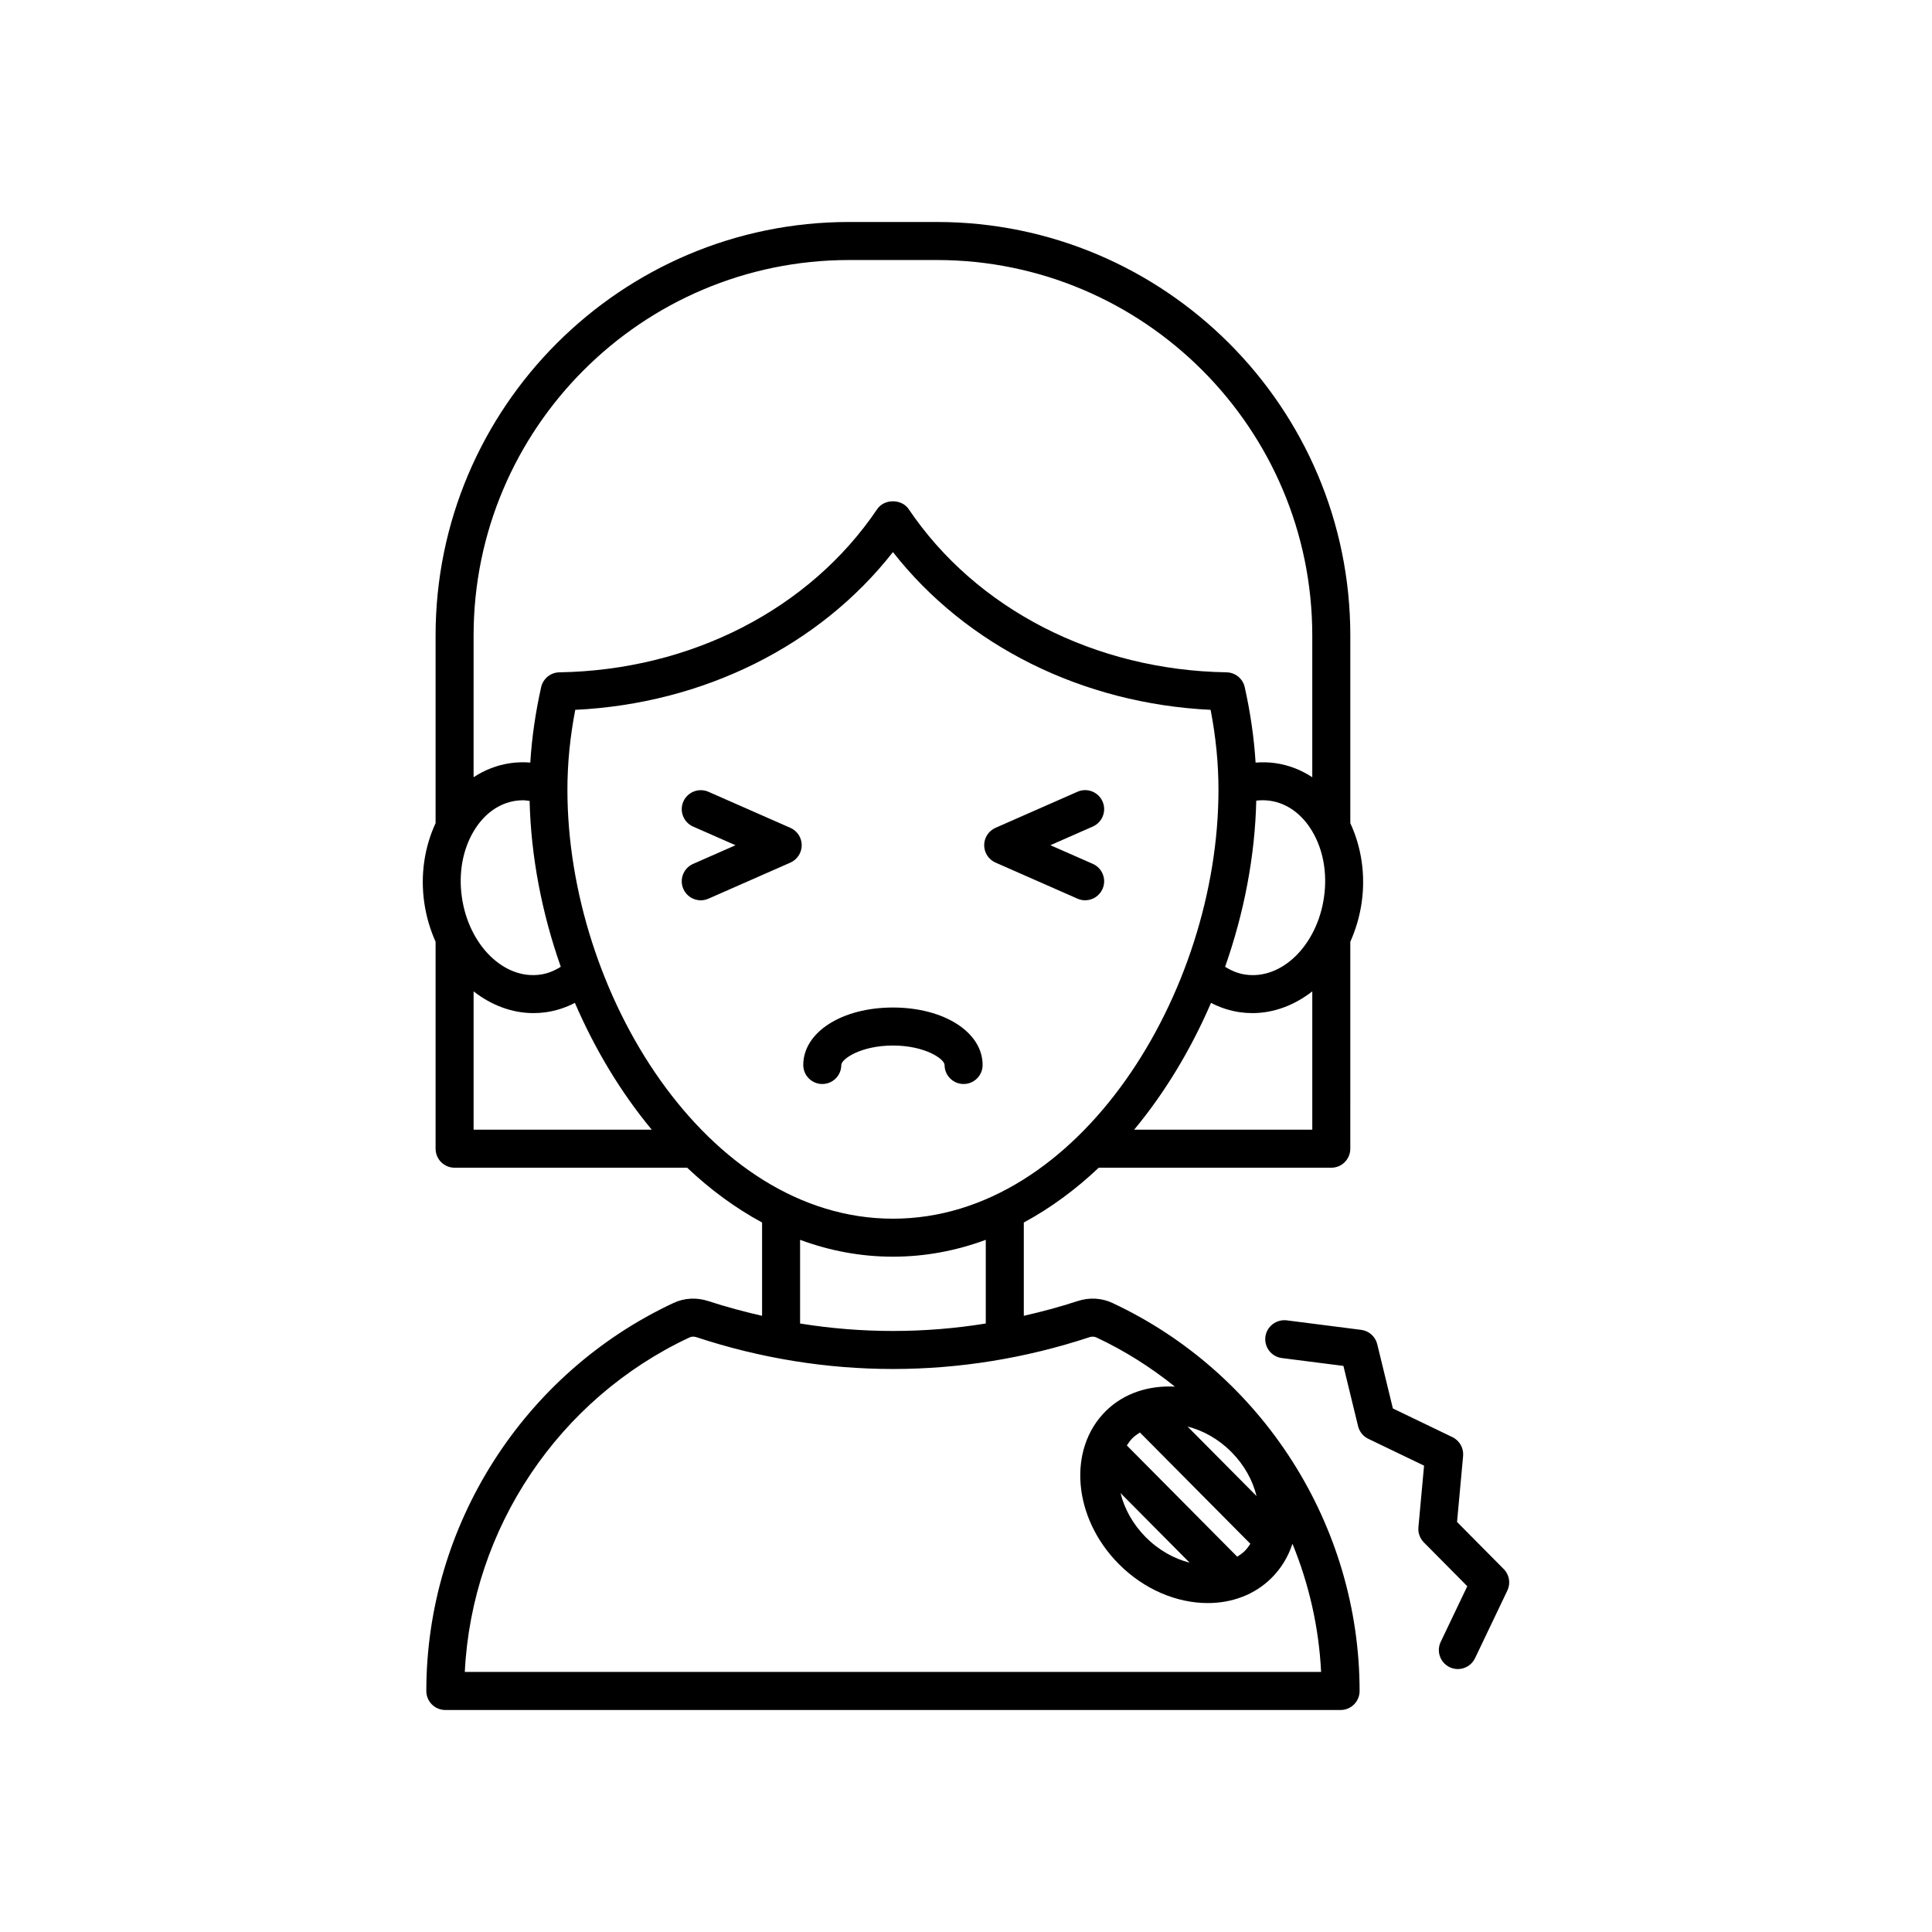
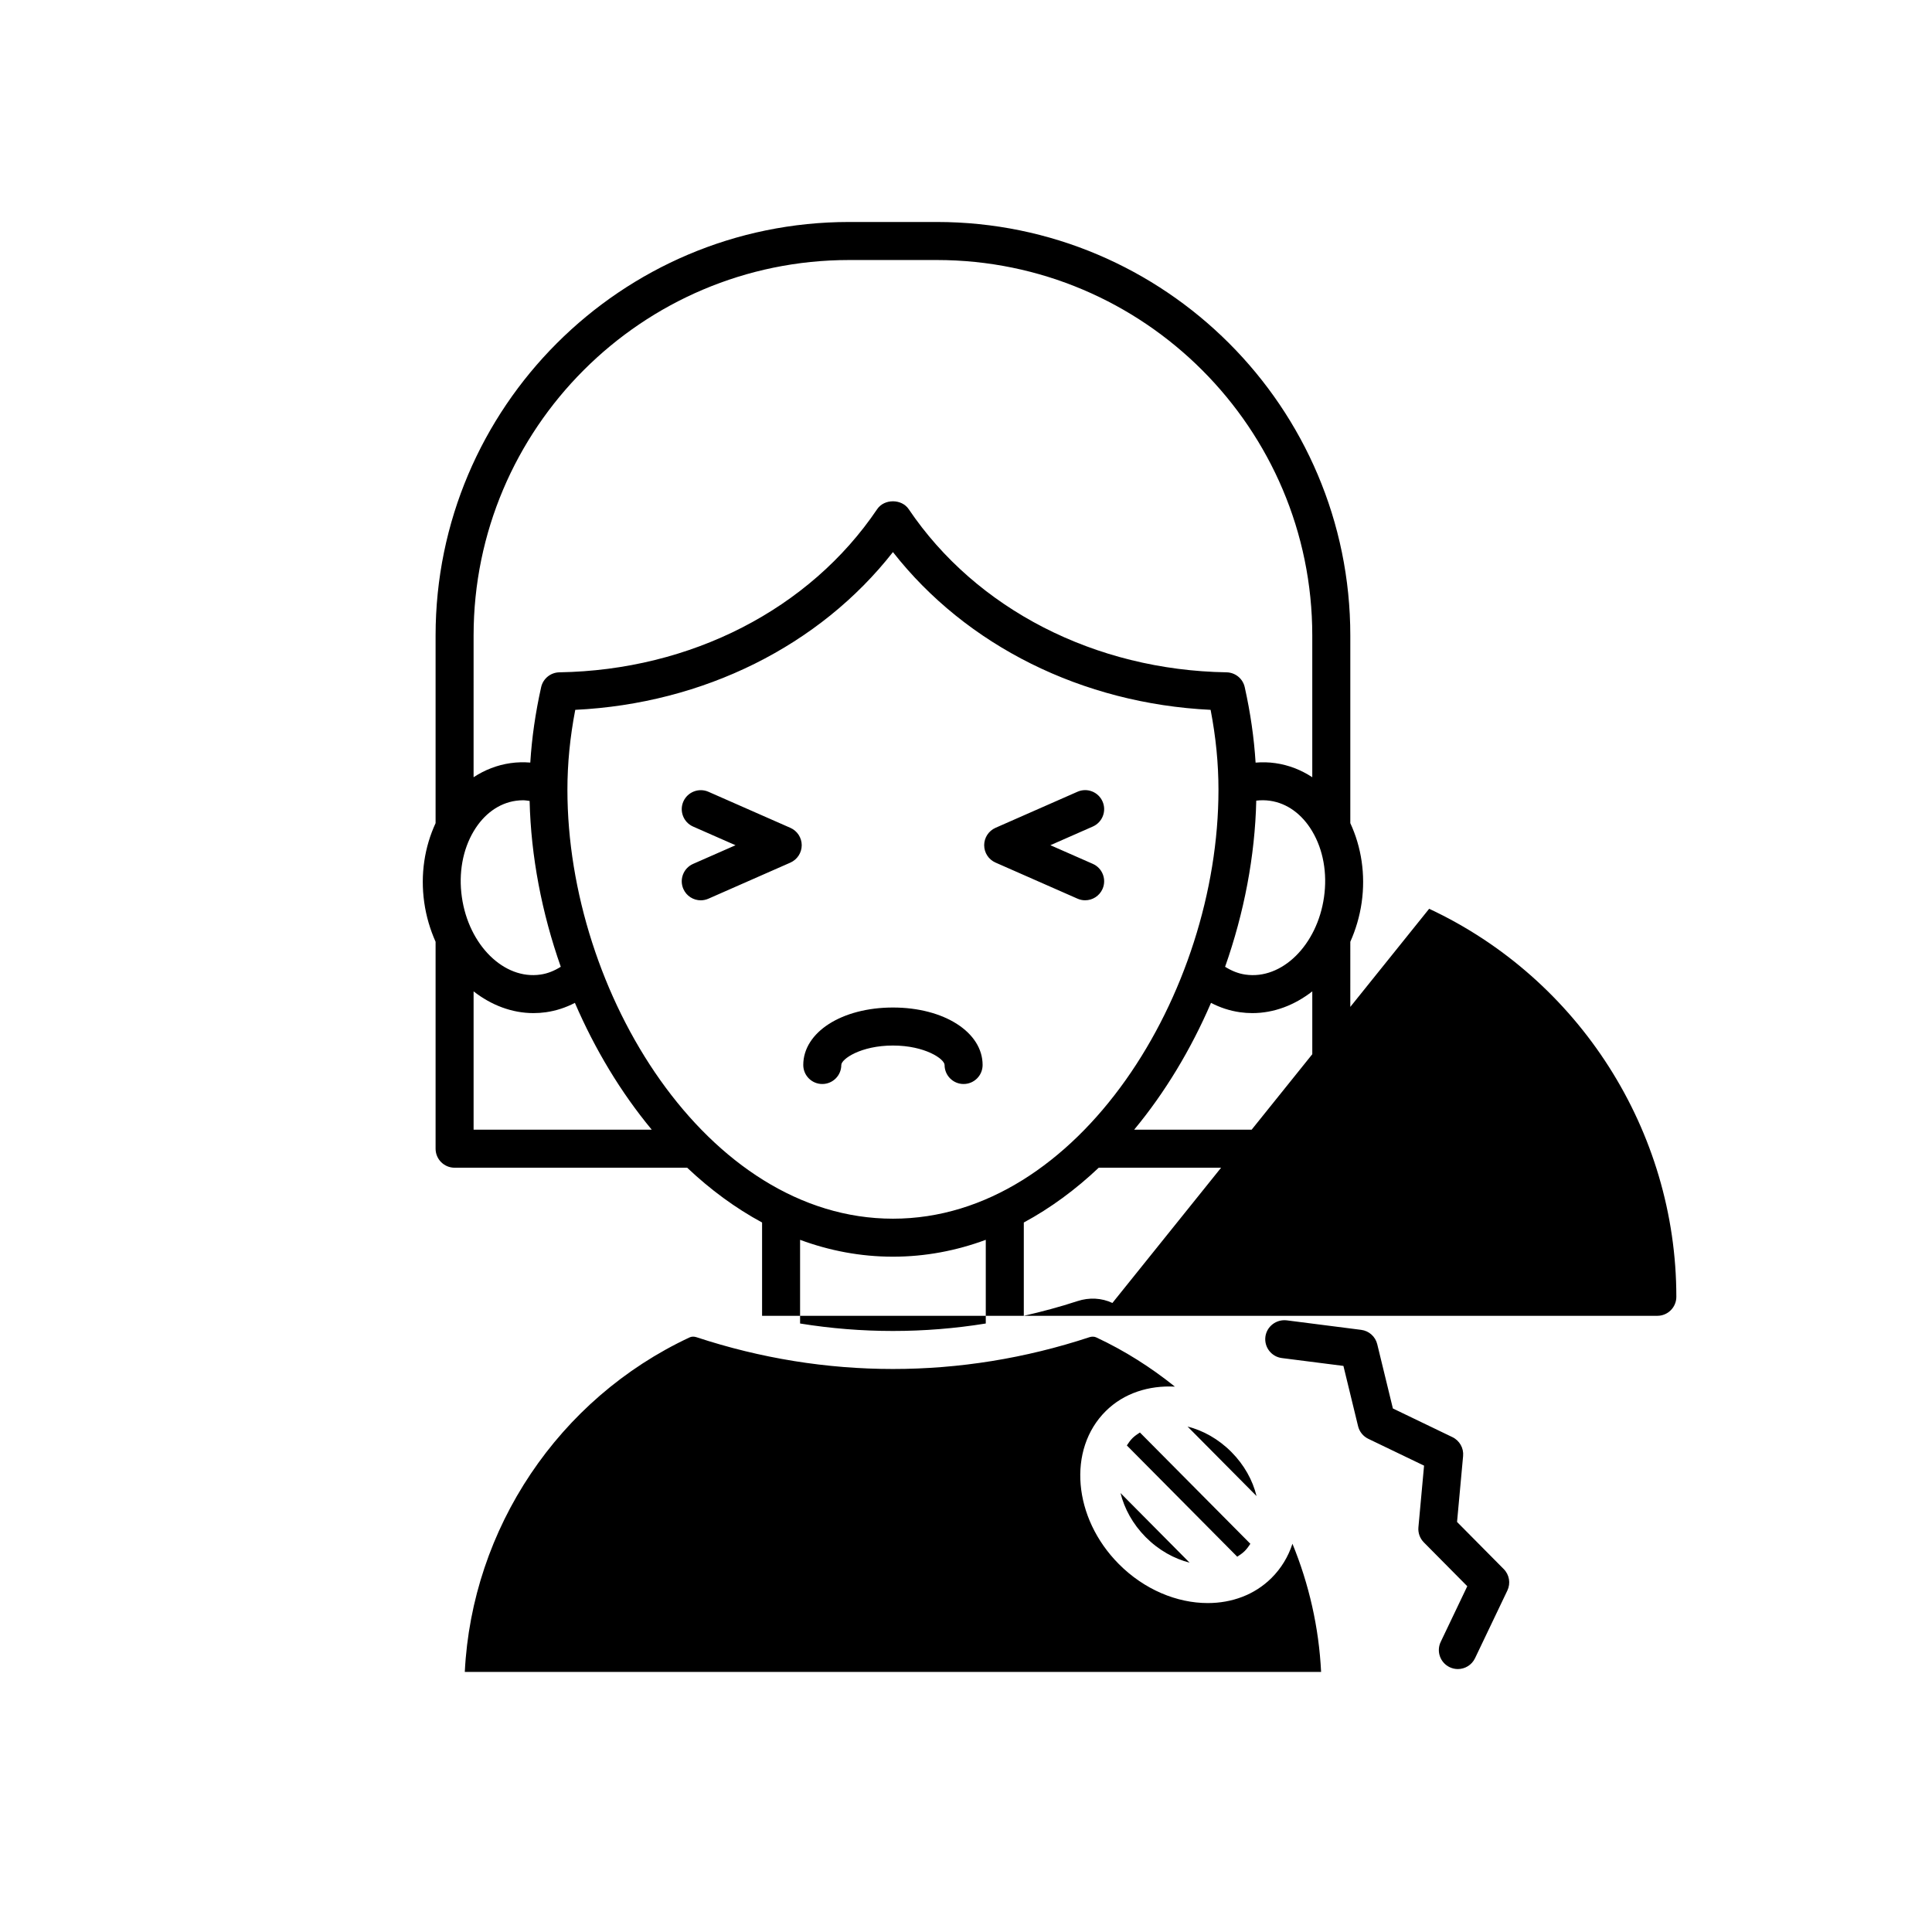
<svg xmlns="http://www.w3.org/2000/svg" fill="#000000" width="800px" height="800px" version="1.1" viewBox="144 144 512 512">
-   <path d="m438.8 489.3c-2.863-1.348-6.148-1.512-9.266-0.492-4.699 1.551-9.445 2.801-14.215 3.898v-24.727c7.094-3.832 13.746-8.742 19.855-14.52h61.629c2.785 0 5.039-2.254 5.039-5.039l0.004-54.84c1.43-3.207 2.481-6.699 3.012-10.422 1.055-7.422-0.09-14.715-3.012-21.012v-49.727c0-60.426-49.16-109.59-109.59-109.59h-23.23c-60.426 0-109.59 49.164-109.59 109.59v49.73c-2.918 6.297-4.062 13.586-3.008 21.008 0.527 3.723 1.578 7.215 3.008 10.422v54.84c0 2.785 2.254 5.039 5.039 5.039h61.633c6.109 5.777 12.758 10.688 19.852 14.52v24.727c-4.766-1.094-9.512-2.348-14.211-3.894-3.113-1.023-6.398-0.855-9.258 0.488-39.797 18.602-65.512 58.961-65.512 102.83 0 2.785 2.254 5.039 5.039 5.039h237.25c2.785 0 5.039-2.254 5.039-5.039-0.004-43.871-25.719-84.234-65.508-102.83zm52.969-45.918h-47.207c8.188-9.867 15.078-21.328 20.367-33.613 2.391 1.246 4.965 2.098 7.676 2.484 1.105 0.156 2.203 0.23 3.301 0.23 5.719 0 11.203-2.125 15.863-5.762zm3.109-61.641c-1.801 12.699-11.141 21.969-20.855 20.531-1.91-0.27-3.695-1.023-5.359-2.062 5.031-14.281 7.926-29.332 8.258-44.031 1.203-0.148 2.422-0.145 3.648 0.035 4.492 0.637 8.457 3.5 11.172 8.062 2.926 4.914 4.043 11.117 3.137 17.465zm-225.37-69.316c0-54.871 44.641-99.516 99.516-99.516h23.23c54.871 0 99.512 44.641 99.512 99.516v37.547c-2.961-1.938-6.254-3.231-9.781-3.731-1.762-0.254-3.516-0.281-5.242-0.141-0.406-6.527-1.348-13.121-2.875-19.984-0.5-2.277-2.504-3.902-4.832-3.945-34.848-0.566-66.336-16.734-84.223-43.242-1.875-2.773-6.481-2.777-8.355 0.004-17.883 26.508-49.367 42.672-84.215 43.238-2.328 0.039-4.328 1.668-4.836 3.941-1.527 6.852-2.469 13.445-2.875 19.977-1.738-0.137-3.492-0.105-5.246 0.148-3.531 0.504-6.82 1.793-9.781 3.734zm0.027 51.852c2.715-4.562 6.68-7.426 11.172-8.062 0.633-0.09 1.27-0.137 1.902-0.137 0.582 0 1.164 0.109 1.746 0.184 0.344 14.672 3.234 29.691 8.258 43.945-1.664 1.039-3.449 1.793-5.363 2.062-9.703 1.434-19.047-7.832-20.852-20.531-0.902-6.344 0.215-12.547 3.137-17.461zm-0.027 79.105v-36.66c4.66 3.641 10.145 5.762 15.863 5.762 1.094 0 2.195-0.074 3.301-0.23 2.715-0.387 5.285-1.238 7.68-2.484 5.293 12.285 12.18 23.746 20.371 33.613zm24.863-90.055c0-6.969 0.68-13.941 2.078-21.211 33.98-1.648 64.746-16.98 84.188-41.809 19.445 24.828 50.207 40.16 84.188 41.809 1.398 7.273 2.082 14.25 2.082 21.211 0 53.641-36.891 113.64-86.266 113.64s-86.27-59.996-86.27-113.64zm110.87 119.24v22.176c-16.328 2.637-32.883 2.637-49.211 0v-22.176c7.797 2.887 16.035 4.469 24.609 4.469 8.57 0 16.805-1.582 24.602-4.469zm81.27 80.543c4.383 10.688 7.012 22.156 7.594 33.973h-226.93c1.879-37.996 24.84-72.422 59.578-88.66 0.523-0.246 1.191-0.262 1.84-0.043 34.043 11.223 70.039 11.223 104.1 0v-0.004c0.648-0.211 1.312-0.195 1.832 0.051 7.543 3.523 14.492 7.953 20.832 13.043-6.894-0.352-13.504 1.707-18.324 6.488-10.211 10.137-8.664 28.305 3.438 40.5 6.785 6.84 15.469 10.371 23.59 10.371 6.367 0 12.387-2.168 16.875-6.621 2.582-2.562 4.453-5.652 5.574-9.098zm-43.887-26.051c0.453-0.68 0.91-1.363 1.504-1.949 0.594-0.586 1.277-1.039 1.961-1.484l29.27 29.496c-0.453 0.684-0.93 1.355-1.516 1.934-0.594 0.59-1.277 1.039-1.961 1.488zm16.629 31.062c-4.059-1.031-8.16-3.266-11.629-6.758-3.469-3.496-5.668-7.617-6.672-11.684zm-0.539-36.074c4.059 1.031 8.164 3.266 11.629 6.758 3.375 3.398 5.629 7.465 6.652 11.664zm-78.074-100.97c-8.516 0-13.688 3.582-13.688 5.156 0 2.785-2.254 5.039-5.039 5.039-2.781 0-5.039-2.254-5.039-5.039 0-8.684 10.215-15.23 23.766-15.23 13.547 0 23.762 6.547 23.762 15.23 0 2.785-2.254 5.039-5.039 5.039-2.781 0-5.039-2.254-5.039-5.039 0-1.574-5.168-5.156-13.684-5.156zm24.176-53.086c0-1.996 1.18-3.805 3.012-4.613l21.719-9.559c2.555-1.125 5.516 0.039 6.637 2.582 1.121 2.547-0.035 5.519-2.582 6.641l-11.238 4.945 11.238 4.945c2.547 1.121 3.703 4.098 2.582 6.641-0.828 1.887-2.676 3.012-4.613 3.012-0.676 0-1.363-0.137-2.023-0.43l-21.719-9.559c-1.832-0.801-3.012-2.609-3.012-4.606zm-48.352 0c0 1.996-1.18 3.805-3.008 4.613l-21.719 9.559c-0.66 0.289-1.348 0.426-2.027 0.43-1.938 0-3.785-1.125-4.613-3.012-1.121-2.547 0.035-5.519 2.582-6.641l11.238-4.945-11.238-4.945c-2.547-1.121-3.703-4.098-2.582-6.641 1.125-2.547 4.106-3.691 6.641-2.582l21.719 9.559c1.824 0.801 3.008 2.609 3.008 4.606zm187 197.52-8.57 17.938c-0.867 1.812-2.672 2.867-4.551 2.867-0.727 0-1.465-0.156-2.164-0.492-2.516-1.199-3.578-4.207-2.375-6.715l7.039-14.742-11.508-11.617c-1.047-1.059-1.574-2.523-1.441-4.004l1.496-16.336-14.777-7.109c-1.359-0.656-2.356-1.883-2.711-3.352l-3.883-15.969-16.32-2.082c-2.762-0.355-4.707-2.879-4.359-5.637 0.355-2.754 2.887-4.668 5.637-4.359l19.754 2.523c2.07 0.266 3.766 1.781 4.254 3.809l4.144 17.023 15.777 7.598c1.895 0.914 3.027 2.906 2.832 5l-1.605 17.477 12.355 12.469c1.508 1.504 1.895 3.789 0.977 5.711z" />
+   <path d="m438.8 489.3c-2.863-1.348-6.148-1.512-9.266-0.492-4.699 1.551-9.445 2.801-14.215 3.898v-24.727c7.094-3.832 13.746-8.742 19.855-14.52h61.629c2.785 0 5.039-2.254 5.039-5.039l0.004-54.84c1.43-3.207 2.481-6.699 3.012-10.422 1.055-7.422-0.09-14.715-3.012-21.012v-49.727c0-60.426-49.16-109.59-109.59-109.59h-23.23c-60.426 0-109.59 49.164-109.59 109.59v49.73c-2.918 6.297-4.062 13.586-3.008 21.008 0.527 3.723 1.578 7.215 3.008 10.422v54.84c0 2.785 2.254 5.039 5.039 5.039h61.633c6.109 5.777 12.758 10.688 19.852 14.52v24.727h237.25c2.785 0 5.039-2.254 5.039-5.039-0.004-43.871-25.719-84.234-65.508-102.83zm52.969-45.918h-47.207c8.188-9.867 15.078-21.328 20.367-33.613 2.391 1.246 4.965 2.098 7.676 2.484 1.105 0.156 2.203 0.23 3.301 0.23 5.719 0 11.203-2.125 15.863-5.762zm3.109-61.641c-1.801 12.699-11.141 21.969-20.855 20.531-1.91-0.27-3.695-1.023-5.359-2.062 5.031-14.281 7.926-29.332 8.258-44.031 1.203-0.148 2.422-0.145 3.648 0.035 4.492 0.637 8.457 3.5 11.172 8.062 2.926 4.914 4.043 11.117 3.137 17.465zm-225.37-69.316c0-54.871 44.641-99.516 99.516-99.516h23.23c54.871 0 99.512 44.641 99.512 99.516v37.547c-2.961-1.938-6.254-3.231-9.781-3.731-1.762-0.254-3.516-0.281-5.242-0.141-0.406-6.527-1.348-13.121-2.875-19.984-0.5-2.277-2.504-3.902-4.832-3.945-34.848-0.566-66.336-16.734-84.223-43.242-1.875-2.773-6.481-2.777-8.355 0.004-17.883 26.508-49.367 42.672-84.215 43.238-2.328 0.039-4.328 1.668-4.836 3.941-1.527 6.852-2.469 13.445-2.875 19.977-1.738-0.137-3.492-0.105-5.246 0.148-3.531 0.504-6.82 1.793-9.781 3.734zm0.027 51.852c2.715-4.562 6.68-7.426 11.172-8.062 0.633-0.09 1.27-0.137 1.902-0.137 0.582 0 1.164 0.109 1.746 0.184 0.344 14.672 3.234 29.691 8.258 43.945-1.664 1.039-3.449 1.793-5.363 2.062-9.703 1.434-19.047-7.832-20.852-20.531-0.902-6.344 0.215-12.547 3.137-17.461zm-0.027 79.105v-36.66c4.66 3.641 10.145 5.762 15.863 5.762 1.094 0 2.195-0.074 3.301-0.23 2.715-0.387 5.285-1.238 7.68-2.484 5.293 12.285 12.18 23.746 20.371 33.613zm24.863-90.055c0-6.969 0.68-13.941 2.078-21.211 33.98-1.648 64.746-16.98 84.188-41.809 19.445 24.828 50.207 40.16 84.188 41.809 1.398 7.273 2.082 14.25 2.082 21.211 0 53.641-36.891 113.64-86.266 113.64s-86.27-59.996-86.27-113.64zm110.87 119.24v22.176c-16.328 2.637-32.883 2.637-49.211 0v-22.176c7.797 2.887 16.035 4.469 24.609 4.469 8.57 0 16.805-1.582 24.602-4.469zm81.27 80.543c4.383 10.688 7.012 22.156 7.594 33.973h-226.93c1.879-37.996 24.84-72.422 59.578-88.66 0.523-0.246 1.191-0.262 1.84-0.043 34.043 11.223 70.039 11.223 104.1 0v-0.004c0.648-0.211 1.312-0.195 1.832 0.051 7.543 3.523 14.492 7.953 20.832 13.043-6.894-0.352-13.504 1.707-18.324 6.488-10.211 10.137-8.664 28.305 3.438 40.5 6.785 6.84 15.469 10.371 23.59 10.371 6.367 0 12.387-2.168 16.875-6.621 2.582-2.562 4.453-5.652 5.574-9.098zm-43.887-26.051c0.453-0.68 0.91-1.363 1.504-1.949 0.594-0.586 1.277-1.039 1.961-1.484l29.27 29.496c-0.453 0.684-0.93 1.355-1.516 1.934-0.594 0.59-1.277 1.039-1.961 1.488zm16.629 31.062c-4.059-1.031-8.16-3.266-11.629-6.758-3.469-3.496-5.668-7.617-6.672-11.684zm-0.539-36.074c4.059 1.031 8.164 3.266 11.629 6.758 3.375 3.398 5.629 7.465 6.652 11.664zm-78.074-100.97c-8.516 0-13.688 3.582-13.688 5.156 0 2.785-2.254 5.039-5.039 5.039-2.781 0-5.039-2.254-5.039-5.039 0-8.684 10.215-15.23 23.766-15.23 13.547 0 23.762 6.547 23.762 15.23 0 2.785-2.254 5.039-5.039 5.039-2.781 0-5.039-2.254-5.039-5.039 0-1.574-5.168-5.156-13.684-5.156zm24.176-53.086c0-1.996 1.18-3.805 3.012-4.613l21.719-9.559c2.555-1.125 5.516 0.039 6.637 2.582 1.121 2.547-0.035 5.519-2.582 6.641l-11.238 4.945 11.238 4.945c2.547 1.121 3.703 4.098 2.582 6.641-0.828 1.887-2.676 3.012-4.613 3.012-0.676 0-1.363-0.137-2.023-0.43l-21.719-9.559c-1.832-0.801-3.012-2.609-3.012-4.606zm-48.352 0c0 1.996-1.18 3.805-3.008 4.613l-21.719 9.559c-0.66 0.289-1.348 0.426-2.027 0.43-1.938 0-3.785-1.125-4.613-3.012-1.121-2.547 0.035-5.519 2.582-6.641l11.238-4.945-11.238-4.945c-2.547-1.121-3.703-4.098-2.582-6.641 1.125-2.547 4.106-3.691 6.641-2.582l21.719 9.559c1.824 0.801 3.008 2.609 3.008 4.606zm187 197.52-8.57 17.938c-0.867 1.812-2.672 2.867-4.551 2.867-0.727 0-1.465-0.156-2.164-0.492-2.516-1.199-3.578-4.207-2.375-6.715l7.039-14.742-11.508-11.617c-1.047-1.059-1.574-2.523-1.441-4.004l1.496-16.336-14.777-7.109c-1.359-0.656-2.356-1.883-2.711-3.352l-3.883-15.969-16.32-2.082c-2.762-0.355-4.707-2.879-4.359-5.637 0.355-2.754 2.887-4.668 5.637-4.359l19.754 2.523c2.07 0.266 3.766 1.781 4.254 3.809l4.144 17.023 15.777 7.598c1.895 0.914 3.027 2.906 2.832 5l-1.605 17.477 12.355 12.469c1.508 1.504 1.895 3.789 0.977 5.711z" />
</svg>